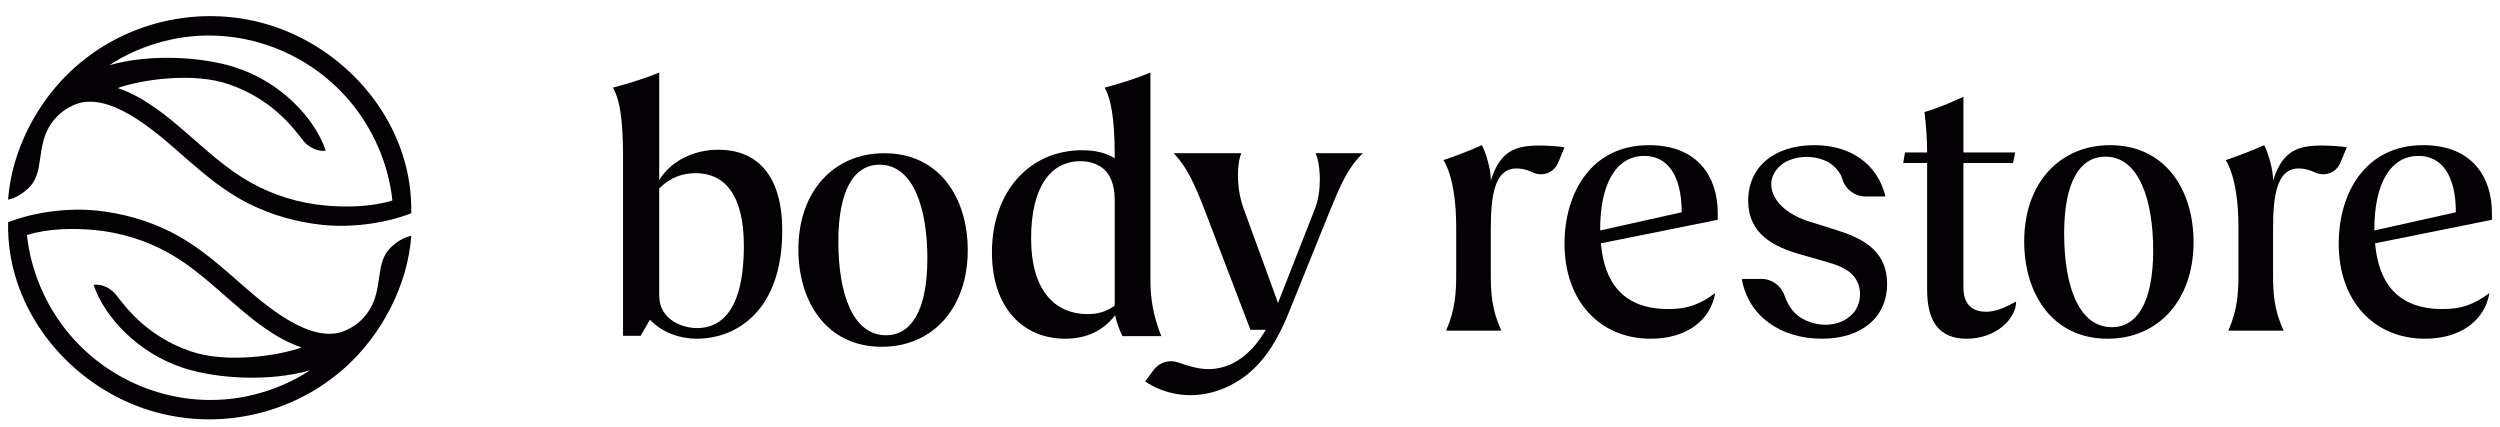
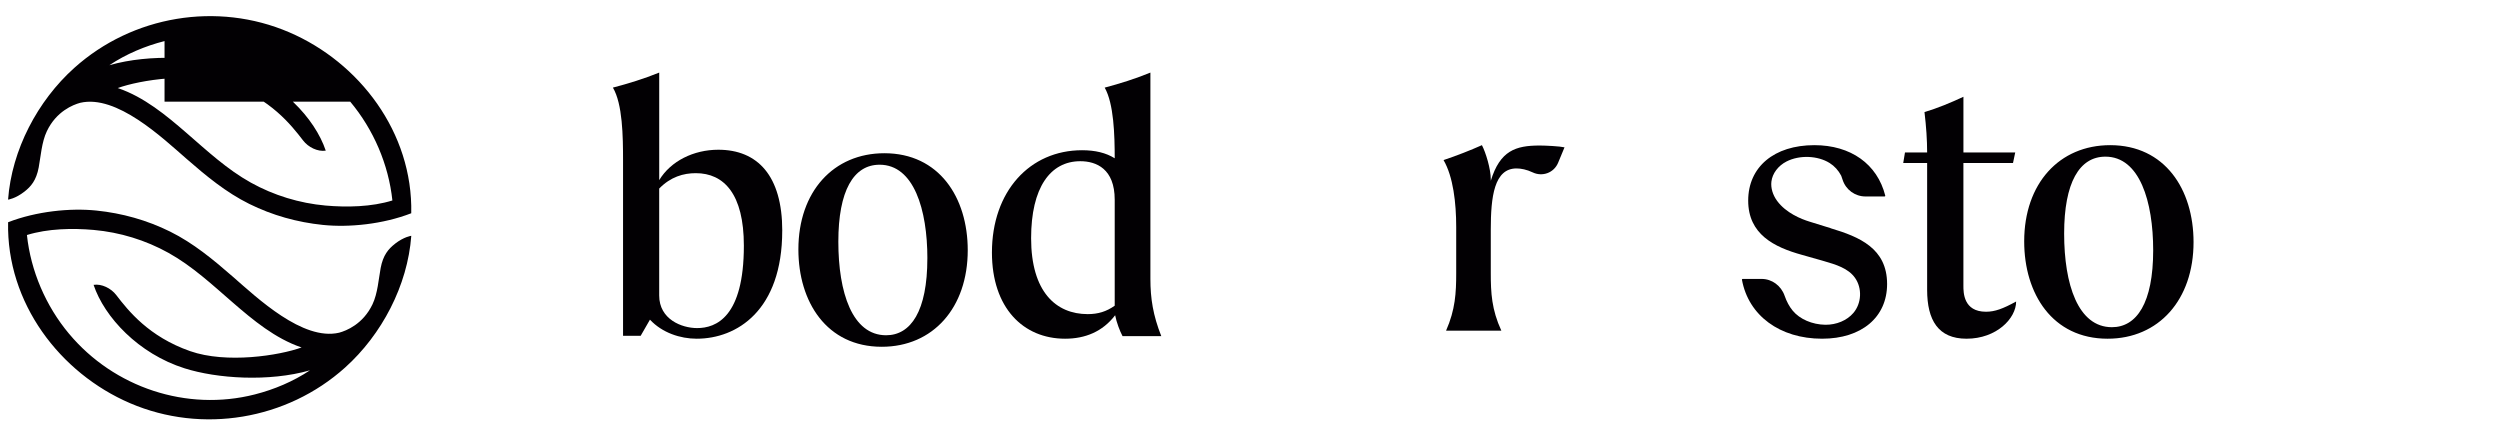
<svg xmlns="http://www.w3.org/2000/svg" fill="none" viewBox="0 0 310 53" height="53" width="310">
  <path fill="#020003" d="M92.239 30.465C92.239 24.064 89.779 21.473 86.278 21.473C84.745 21.473 83.16 21.927 81.74 23.381V36.642C81.74 39.593 84.528 40.682 86.443 40.682C88.793 40.682 92.239 39.319 92.239 30.465ZM96.997 28.603C96.997 38.504 91.364 42 86.388 42C84.366 42 82.123 41.275 80.593 39.638L79.445 41.636H77.258V19.885C77.258 16.888 77.203 12.905 76 10.862C77.915 10.363 79.828 9.773 81.743 9V22.337C83.166 19.975 86.009 18.567 89.072 18.567C93.937 18.567 97 21.792 97 28.603" />
  <path fill="#020003" d="M114.995 32.035C114.995 26.001 113.325 20.425 109.071 20.425C105.84 20.425 103.954 23.651 103.954 29.962C103.954 36.274 105.678 41.572 109.878 41.572C112.946 41.572 114.992 38.578 114.992 32.035M99 30.93C99 23.743 103.363 19 109.661 19C116.447 19 120 24.481 120 31.024C120 38.166 115.691 43 109.339 43C102.498 43 99 37.427 99 30.933" />
  <path fill="#020003" d="M138.224 37.906V24.765C138.224 20.945 135.955 19.99 133.958 19.99C130.233 19.99 127.858 23.265 127.858 29.54C127.858 36.18 130.937 38.951 134.876 38.951C136.172 38.951 137.196 38.632 138.224 37.906ZM139.196 41.681C138.873 41.09 138.441 39.954 138.278 39.09C136.713 41.135 134.553 42 132.069 42C126.885 42 123 38.18 123 31.314C123 23.72 127.698 18.628 134.175 18.628C135.795 18.628 137.145 18.948 138.224 19.628C138.224 16.718 138.115 12.865 136.982 10.865C138.87 10.365 140.761 9.774 142.65 9V34.586C142.65 36.996 142.973 39.087 144 41.681H139.196Z" />
-   <path fill="#020003" d="M164.94 26.072C166.277 22.787 167.185 20.735 169 19H163.123C163.443 19.638 163.658 20.871 163.658 22.285C163.658 23.47 163.497 24.748 163.069 25.842L158.474 37.565L154.2 25.842C153.718 24.518 153.506 23.059 153.506 21.738C153.506 20.553 153.665 19.55 153.934 19H145.545C147.255 20.825 148.11 22.787 149.393 26.072L155.055 40.898H156.944C155.419 43.615 152.962 45.77 149.847 45.77C148.604 45.77 147.351 45.389 146.086 44.942C144.98 44.552 143.755 44.924 143.052 45.873L142 47.296C143.262 48.158 144.702 48.684 146.179 48.898C149.166 49.327 152.164 48.375 154.534 46.532C156.986 44.625 158.522 41.881 159.691 39.043C160.358 37.423 161.006 35.794 161.661 34.171C162.444 32.231 163.231 30.291 164.014 28.351C164.322 27.592 164.627 26.83 164.934 26.075" />
  <path fill="#020003" d="M194 18.269L193.207 20.181C192.689 21.43 191.263 21.95 190.06 21.379C189.311 21.024 188.6 20.886 188.047 20.886C185.275 20.886 184.857 24.403 184.857 28.463V33.874C184.857 36.309 184.962 38.383 186.165 41H179.313C180.463 38.383 180.569 36.309 180.569 33.874V28.146C180.569 25.171 180.203 21.923 179 19.849C180.621 19.309 182.348 18.63 183.759 18C184.23 18.902 184.857 20.931 184.857 22.24V22.419C186.007 18.675 187.941 18.045 190.924 18.045C191.656 18.045 193.423 18.134 194 18.269Z" />
  <path fill="#020003" d="M250 37.392C250 39.47 247.585 42 243.849 42C240.335 42 238.965 39.694 238.965 35.943V20.213H236L236.218 18.902H238.965C238.965 17.366 238.854 15.707 238.636 13.898C240.283 13.401 241.819 12.767 243.465 12V18.902H249.889L249.613 20.213H243.462V35.446C243.462 36.26 243.462 38.655 246.264 38.655C247.361 38.655 248.35 38.293 249.997 37.389" />
  <path fill="#020003" d="M266.995 31.035C266.995 25.001 265.325 19.425 261.071 19.425C257.84 19.425 255.954 22.651 255.954 28.962C255.954 35.274 257.678 40.572 261.878 40.572C264.946 40.572 266.995 37.578 266.995 31.035ZM251 29.93C251 22.743 255.363 18 261.661 18C268.447 18 272 23.481 272 30.024C272 37.166 267.691 42 261.339 42C254.498 42 251 36.427 251 29.933" />
-   <path fill="#020003" d="M291 18.269L290.207 20.181C289.689 21.43 288.263 21.95 287.06 21.379C286.311 21.024 285.6 20.886 285.047 20.886C282.275 20.886 281.857 24.403 281.857 28.463V33.874C281.857 36.309 281.962 38.383 283.165 41H276.313C277.463 38.383 277.569 36.309 277.569 33.874V28.146C277.569 25.171 277.203 21.923 276 19.849C277.621 19.309 279.348 18.63 280.759 18C281.23 18.902 281.857 20.931 281.857 22.24V22.419C283.007 18.675 284.941 18.045 287.924 18.045C288.656 18.045 290.423 18.134 291 18.269Z" />
-   <path fill="#020003" d="M304.526 26.322C304.526 21.54 302.632 19.334 299.896 19.334C296.421 19.334 294.421 22.737 294.421 28.439V28.576M294.509 30.172C294.942 35.134 297.34 38.323 302.894 38.323C305.315 38.323 306.788 37.726 308.685 36.346C308.158 39.517 305.368 42 300.685 42C294.371 42 290 37.309 290 30.23C290 23.976 293.263 18 300.473 18C306.579 18 309 22 309 26.413V27.254L294.509 30.169V30.172Z" />
  <path fill="#020003" d="M227.012 28.297L224.368 27.478C223.346 27.165 221.466 26.412 220.363 24.912C219.819 24.173 219.561 23.3 219.654 22.52C219.774 21.508 220.492 20.554 221.529 20.023C223.136 19.203 225.386 19.282 226.88 20.218C227.474 20.59 227.967 21.133 228.31 21.79C228.328 21.826 228.385 21.98 228.481 22.286C228.878 23.528 230.019 24.362 231.326 24.362H233.691C233.718 24.362 233.742 24.35 233.757 24.329C233.772 24.308 233.778 24.281 233.772 24.257C232.78 20.338 229.493 18 224.978 18C219.997 18 216.776 20.698 216.776 24.873C216.776 29.047 219.985 30.647 223.449 31.604L225.864 32.288L226.222 32.393C227.604 32.795 229.172 33.249 230.022 34.455C230.927 35.737 230.842 37.606 229.821 38.804C229.022 39.743 227.718 40.283 226.345 40.271C224.713 40.247 223.163 39.575 222.295 38.522C221.874 38.011 221.547 37.402 221.288 36.664C220.856 35.422 219.714 34.587 218.446 34.587H216.082C216.058 34.587 216.034 34.599 216.019 34.617C216.004 34.635 215.998 34.662 216.001 34.686C216.806 39.128 220.706 42 225.936 42C230.836 42 234 39.338 234 35.221C234 30.776 230.545 29.368 227.009 28.306" />
-   <path fill="#020003" d="M208.529 26.322C208.529 21.54 206.635 19.334 203.896 19.334C200.421 19.334 198.421 22.737 198.421 28.439V28.576M198.509 30.172C198.942 35.134 201.34 38.323 206.894 38.323C209.315 38.323 210.788 37.726 212.685 36.346C212.158 39.517 209.368 42 204.685 42C198.371 42 194 37.309 194 30.23C194 23.976 197.263 18 204.473 18C210.579 18 213 22 213 26.413V27.254L198.509 30.169V30.172Z" />
  <path fill="#020003" d="M48.974 30.235C48.161 30.871 47.504 31.628 47.201 33.238C46.949 34.585 46.838 36.374 46.187 37.74C45.011 40.204 42.937 41.015 42.052 41.254C37.548 42.308 31.892 36.941 28.852 34.292C26.445 32.194 23.97 30.141 21.095 28.718C18.226 27.296 15.139 26.436 11.961 26.109C8.705 25.776 4.534 26.191 1.005 27.556C0.789 37.567 7.442 46.276 16.147 50.003C25.062 53.82 35.564 52.068 42.787 45.58C47.342 41.49 50.544 35.409 51 29.239C51 29.239 50.1 29.351 48.974 30.229V30.235ZM8.567 41.394C5.683 37.949 3.814 33.611 3.34 29.142C5.932 28.337 8.99 28.28 11.631 28.513C14.862 28.8 18.058 29.778 20.897 31.358C23.84 32.996 26.322 35.309 28.855 37.504C31.399 39.707 34.124 41.966 37.347 43.068C37.365 43.074 37.383 43.077 37.401 43.083C34.625 44.088 28.081 45.12 23.573 43.54C18.457 41.745 15.919 38.545 14.415 36.586C13.77 35.742 12.606 35.166 11.604 35.321C12.948 39.335 17.179 43.864 22.886 45.671C26.919 46.949 33.332 47.375 38.436 45.919C36.353 47.306 33.998 48.299 31.594 48.91C23.168 51.062 14.145 48.059 8.567 41.391V41.394Z" />
-   <path fill="#020003" d="M4.799 20.763C5.051 19.416 5.162 17.627 5.813 16.262C6.989 13.798 9.063 12.987 9.948 12.748C14.452 11.694 20.108 17.061 23.148 19.709C25.555 21.807 28.03 23.859 30.905 25.282C33.774 26.704 36.861 27.564 40.039 27.891C43.295 28.224 47.466 27.809 50.995 26.444C51.211 16.434 44.558 7.726 35.853 4C26.938 0.177 16.436 1.933 9.213 8.419C4.658 12.506 1.456 18.587 1 24.755C1 24.755 1.9 24.643 3.025 23.765C3.839 23.13 4.496 22.373 4.799 20.763ZM43.43 12.609C46.314 16.053 48.183 20.39 48.657 24.858C46.065 25.663 43.007 25.721 40.366 25.488C37.135 25.2 33.939 24.222 31.1 22.642C28.157 21.005 25.675 18.692 23.142 16.498C20.598 14.294 17.873 12.037 14.65 10.935C14.632 10.929 14.614 10.926 14.596 10.92C17.372 9.915 23.916 8.883 28.424 10.463C33.54 12.258 36.078 15.457 37.582 17.415C38.227 18.26 39.391 18.835 40.393 18.68C39.049 14.667 34.818 10.139 29.111 8.332C25.078 7.054 18.665 6.628 13.561 8.084C15.643 6.697 17.999 5.704 20.403 5.093C28.829 2.941 37.852 5.944 43.43 12.612V12.609Z" />
+   <path fill="#020003" d="M4.799 20.763C5.051 19.416 5.162 17.627 5.813 16.262C6.989 13.798 9.063 12.987 9.948 12.748C14.452 11.694 20.108 17.061 23.148 19.709C25.555 21.807 28.03 23.859 30.905 25.282C33.774 26.704 36.861 27.564 40.039 27.891C43.295 28.224 47.466 27.809 50.995 26.444C51.211 16.434 44.558 7.726 35.853 4C26.938 0.177 16.436 1.933 9.213 8.419C4.658 12.506 1.456 18.587 1 24.755C1 24.755 1.9 24.643 3.025 23.765C3.839 23.13 4.496 22.373 4.799 20.763ZM43.43 12.609C46.314 16.053 48.183 20.39 48.657 24.858C46.065 25.663 43.007 25.721 40.366 25.488C37.135 25.2 33.939 24.222 31.1 22.642C28.157 21.005 25.675 18.692 23.142 16.498C20.598 14.294 17.873 12.037 14.65 10.935C14.632 10.929 14.614 10.926 14.596 10.92C17.372 9.915 23.916 8.883 28.424 10.463C33.54 12.258 36.078 15.457 37.582 17.415C38.227 18.26 39.391 18.835 40.393 18.68C39.049 14.667 34.818 10.139 29.111 8.332C25.078 7.054 18.665 6.628 13.561 8.084C15.643 6.697 17.999 5.704 20.403 5.093V12.609Z" />
</svg>